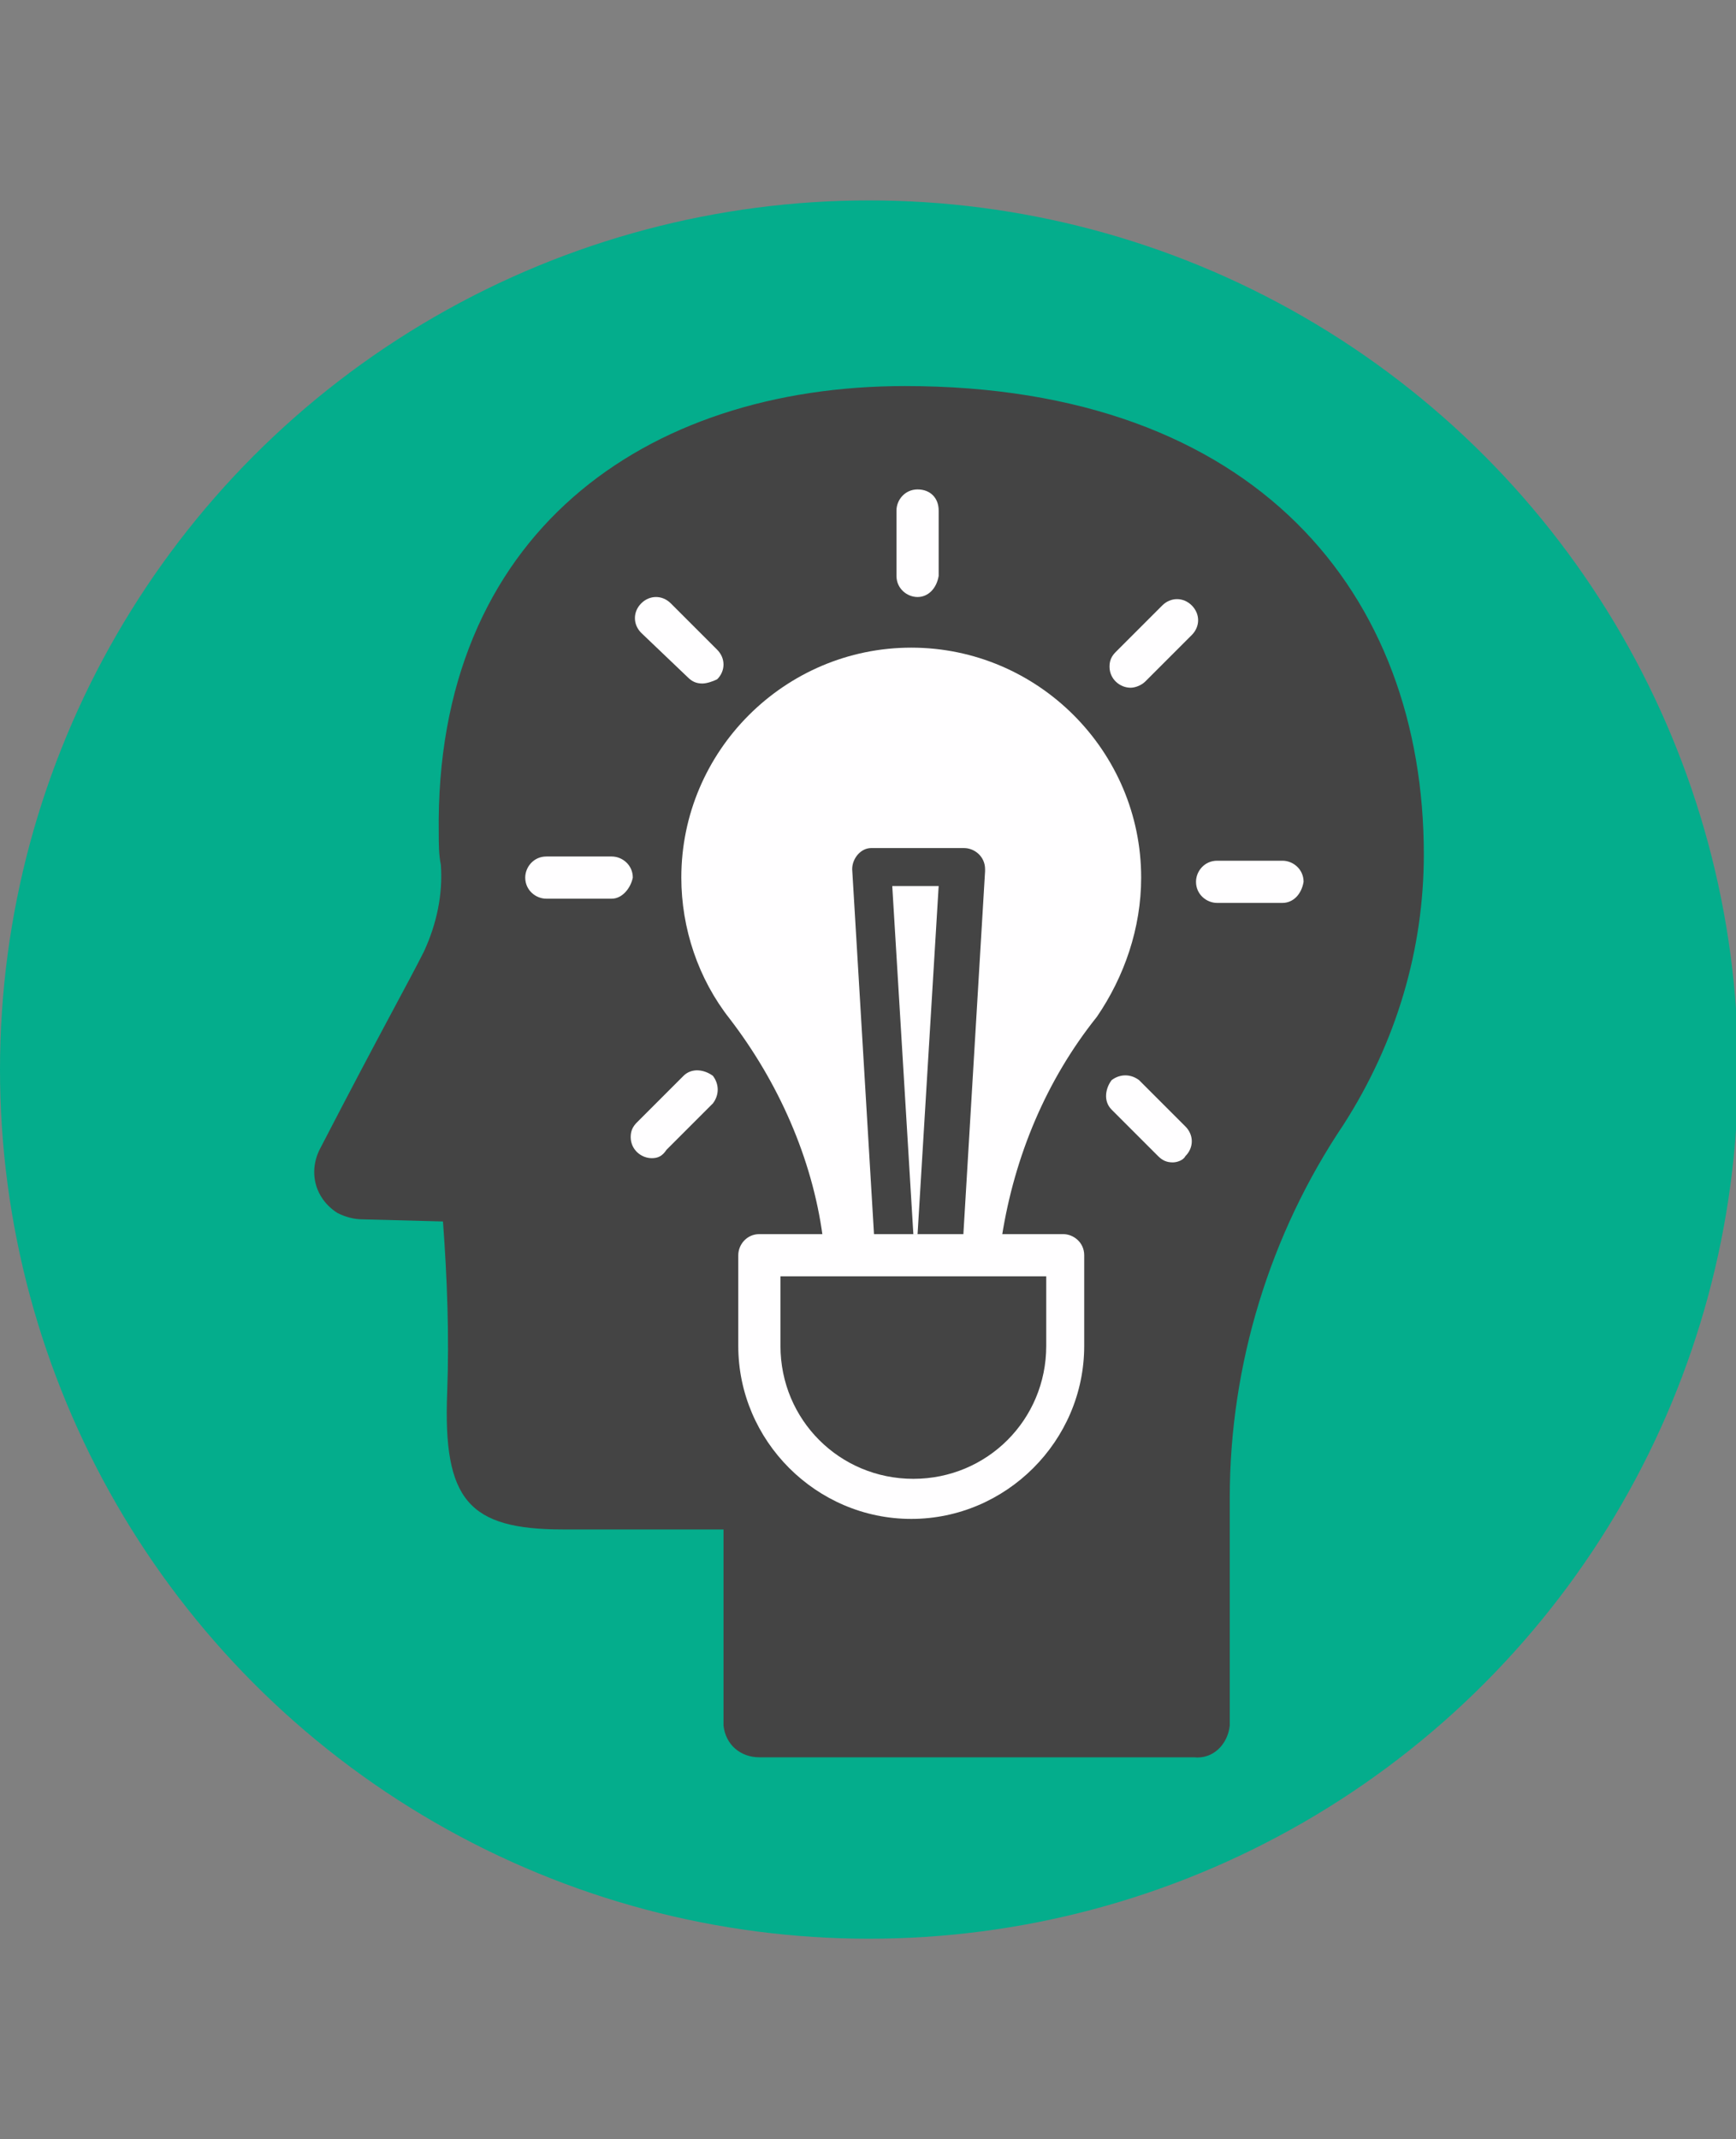
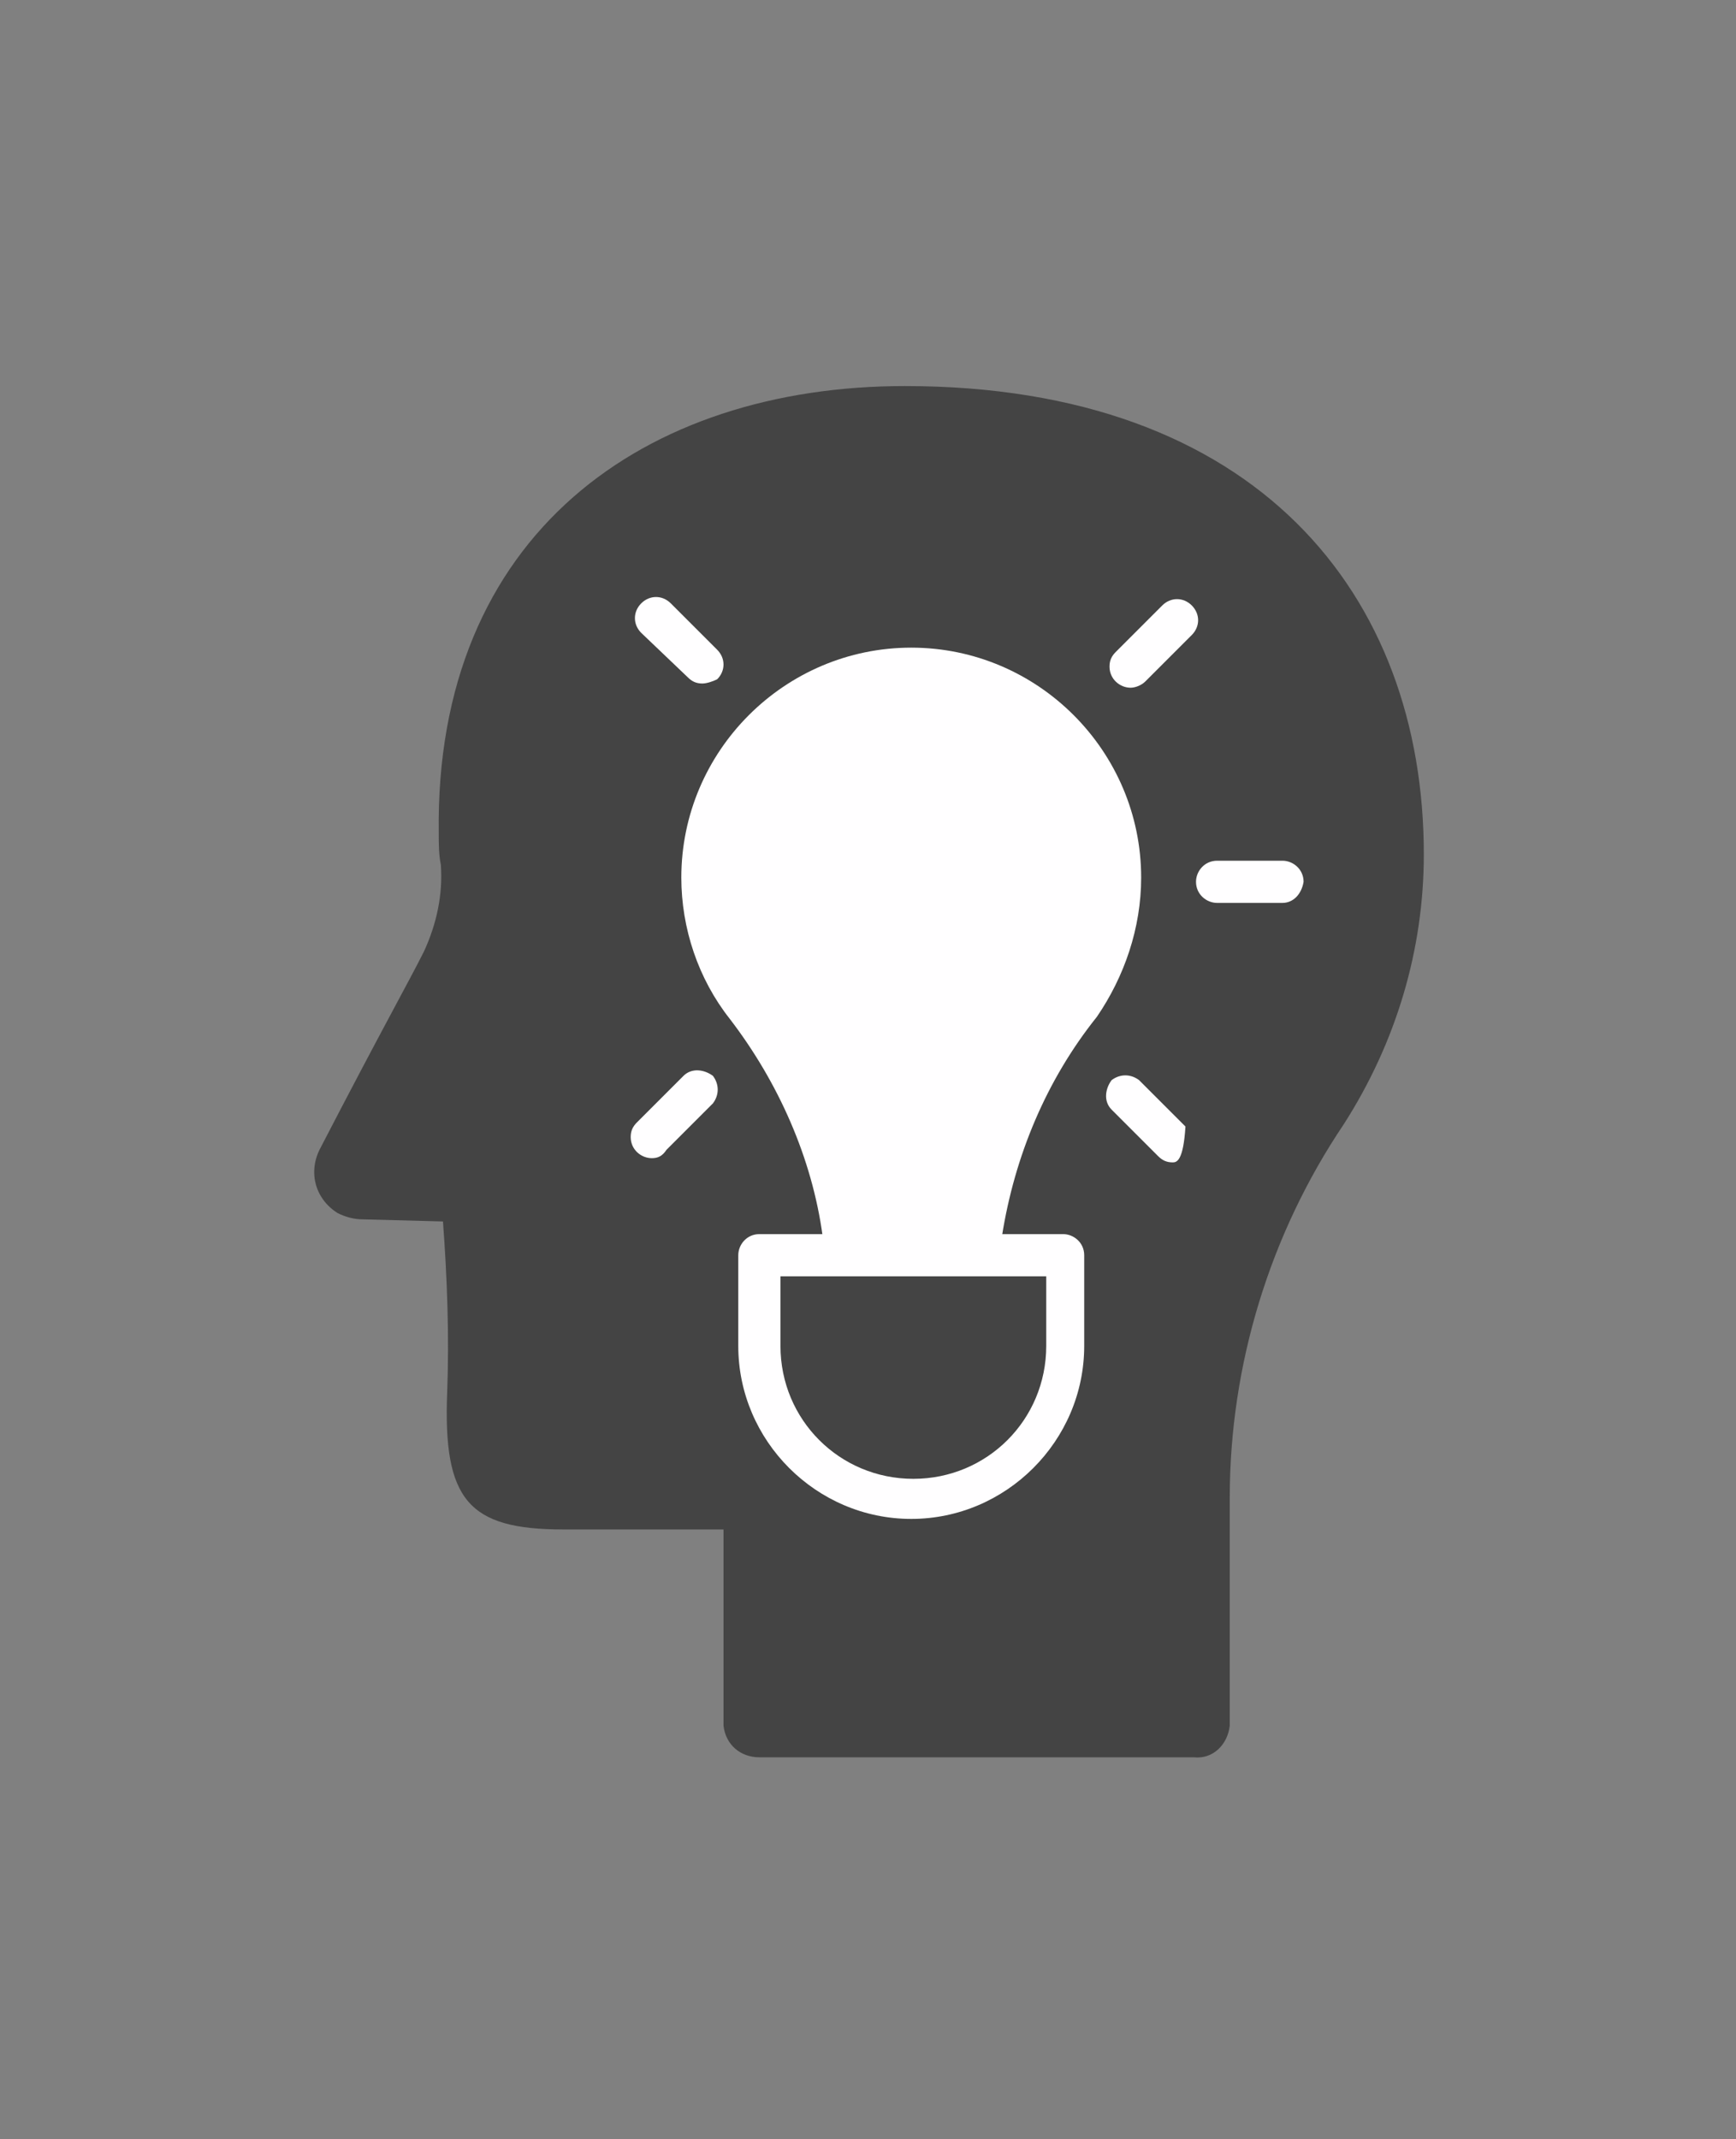
<svg xmlns="http://www.w3.org/2000/svg" version="1.1" id="Layer_1" x="0px" y="0px" viewBox="0 0 82.3 101.4" style="enable-background:new 0 0 82.3 101.4;" xml:space="preserve">
  <rect x="0" y="0" width="82.3" height="101.4" fill="#808080" stroke="none" />
  <style type="text/css">
	.st0{fill:#04AD8C;}
	.st1{fill:#444444;}
	.st2{fill:#FFFEFF;}
</style>
-   <circle class="st0" cx="41.2" cy="50.7" r="41.2" />
  <title>pp_i3</title>
  <g>
    <path class="st1" d="M67.5,40.5c0-12.3-7.9-22.2-24.6-22.2c-12.3,0-22.3,7-22.1,21.2c0,0.5,0,1,0.1,1.5c0.1,1.4-0.2,2.8-0.8,4.1   c-0.7,1.4-2,3.7-4.9,9.3c-0.6,1.1-0.3,2.4,0.8,3.1c0.4,0.2,0.8,0.3,1.2,0.3l3.8,0.1c0.2,2.7,0.3,5.4,0.2,8.1   c-0.2,5.1,1,6.5,5.5,6.5h7.6v9.3c0.1,0.9,0.8,1.5,1.7,1.5h20.6c0.9,0.1,1.6-0.6,1.7-1.5v-2.8c0,0,0-0.1,0-0.1v-7.9   c0-6.3,1.9-12.5,5.4-17.7C66.2,49.4,67.5,45,67.5,40.5z" />
    <path class="st2" d="M54.1,41.6c0-6-4.9-10.9-10.9-10.9s-10.9,4.9-10.9,10.9c0,2.4,0.8,4.8,2.3,6.7c2.3,3,3.9,6.6,4.4,10.3l0.1,0.9   h8.3l0.1-0.9c0.6-3.8,2.1-7.4,4.5-10.4C53.3,46.3,54.1,44,54.1,41.6z" />
-     <path class="st1" d="M44.5,60.5h-2c-0.5,0-0.9-0.4-1-0.9l-1.1-18.4c0-0.5,0.4-1,0.9-1c0,0,0,0,0.1,0h4.3c0.5,0,1,0.4,1,1   c0,0,0,0,0,0.1l-1.1,18.4C45.4,60.1,45,60.5,44.5,60.5z M43.3,58.5h0.2l1-16.5h-2.2L43.3,58.5z" />
    <path class="st2" d="M43.2,72c-4.5,0-8.2-3.7-8.2-8.2v-4.3c0-0.5,0.4-1,1-1h14.4c0.5,0,1,0.4,1,1v4.3C51.4,68.3,47.7,72,43.2,72z    M37,60.5v3.3c0,3.5,2.8,6.3,6.3,6.3c3.5,0,6.3-2.8,6.3-6.3v-3.3H37z" />
-     <path class="st2" d="M43.5,28.3c-0.5,0-1-0.4-1-1v-3.1c0-0.5,0.4-1,1-1s1,0.4,1,1v3.1C44.4,27.9,44,28.3,43.5,28.3z" />
    <path class="st2" d="M53.6,32.6c-0.5,0-1-0.4-1-1c0-0.3,0.1-0.5,0.3-0.7l2.2-2.2c0.4-0.4,1-0.4,1.4,0c0.4,0.4,0.4,1,0,1.4   c0,0,0,0,0,0l-2.2,2.2C54.1,32.5,53.8,32.6,53.6,32.6z" />
    <path class="st2" d="M30.9,54.9c-0.5,0-1-0.4-1-1c0-0.3,0.1-0.5,0.3-0.7l2.2-2.2c0.4-0.4,1-0.3,1.4,0c0.3,0.4,0.3,0.9,0,1.3   l-2.2,2.2C31.4,54.8,31.2,54.9,30.9,54.9z" />
    <path class="st2" d="M60.8,42.8h-3.1c-0.5,0-1-0.4-1-1c0-0.5,0.4-1,1-1h3.1c0.5,0,1,0.4,1,1C61.7,42.4,61.3,42.8,60.8,42.8z" />
-     <path class="st2" d="M29,42.6h-3.1c-0.5,0-1-0.4-1-1c0-0.5,0.4-1,1-1H29c0.5,0,1,0.4,1,1C29.9,42.1,29.5,42.6,29,42.6z" />
-     <path class="st2" d="M55.6,55.1c-0.3,0-0.5-0.1-0.7-0.3l-2.2-2.2c-0.4-0.4-0.3-1,0-1.4c0.4-0.3,0.9-0.3,1.3,0l2.2,2.2   c0.4,0.4,0.4,1,0,1.4C56.1,55,55.8,55.1,55.6,55.1z" />
+     <path class="st2" d="M55.6,55.1c-0.3,0-0.5-0.1-0.7-0.3l-2.2-2.2c-0.4-0.4-0.3-1,0-1.4c0.4-0.3,0.9-0.3,1.3,0l2.2,2.2   C56.1,55,55.8,55.1,55.6,55.1z" />
    <path class="st2" d="M33.3,32.4c-0.3,0-0.5-0.1-0.7-0.3L30.4,30c-0.4-0.4-0.4-1,0-1.4c0.4-0.4,1-0.4,1.4,0c0,0,0,0,0,0l2.2,2.2   c0.4,0.4,0.4,1,0,1.4C33.8,32.3,33.5,32.4,33.3,32.4z" />
  </g>
</svg>